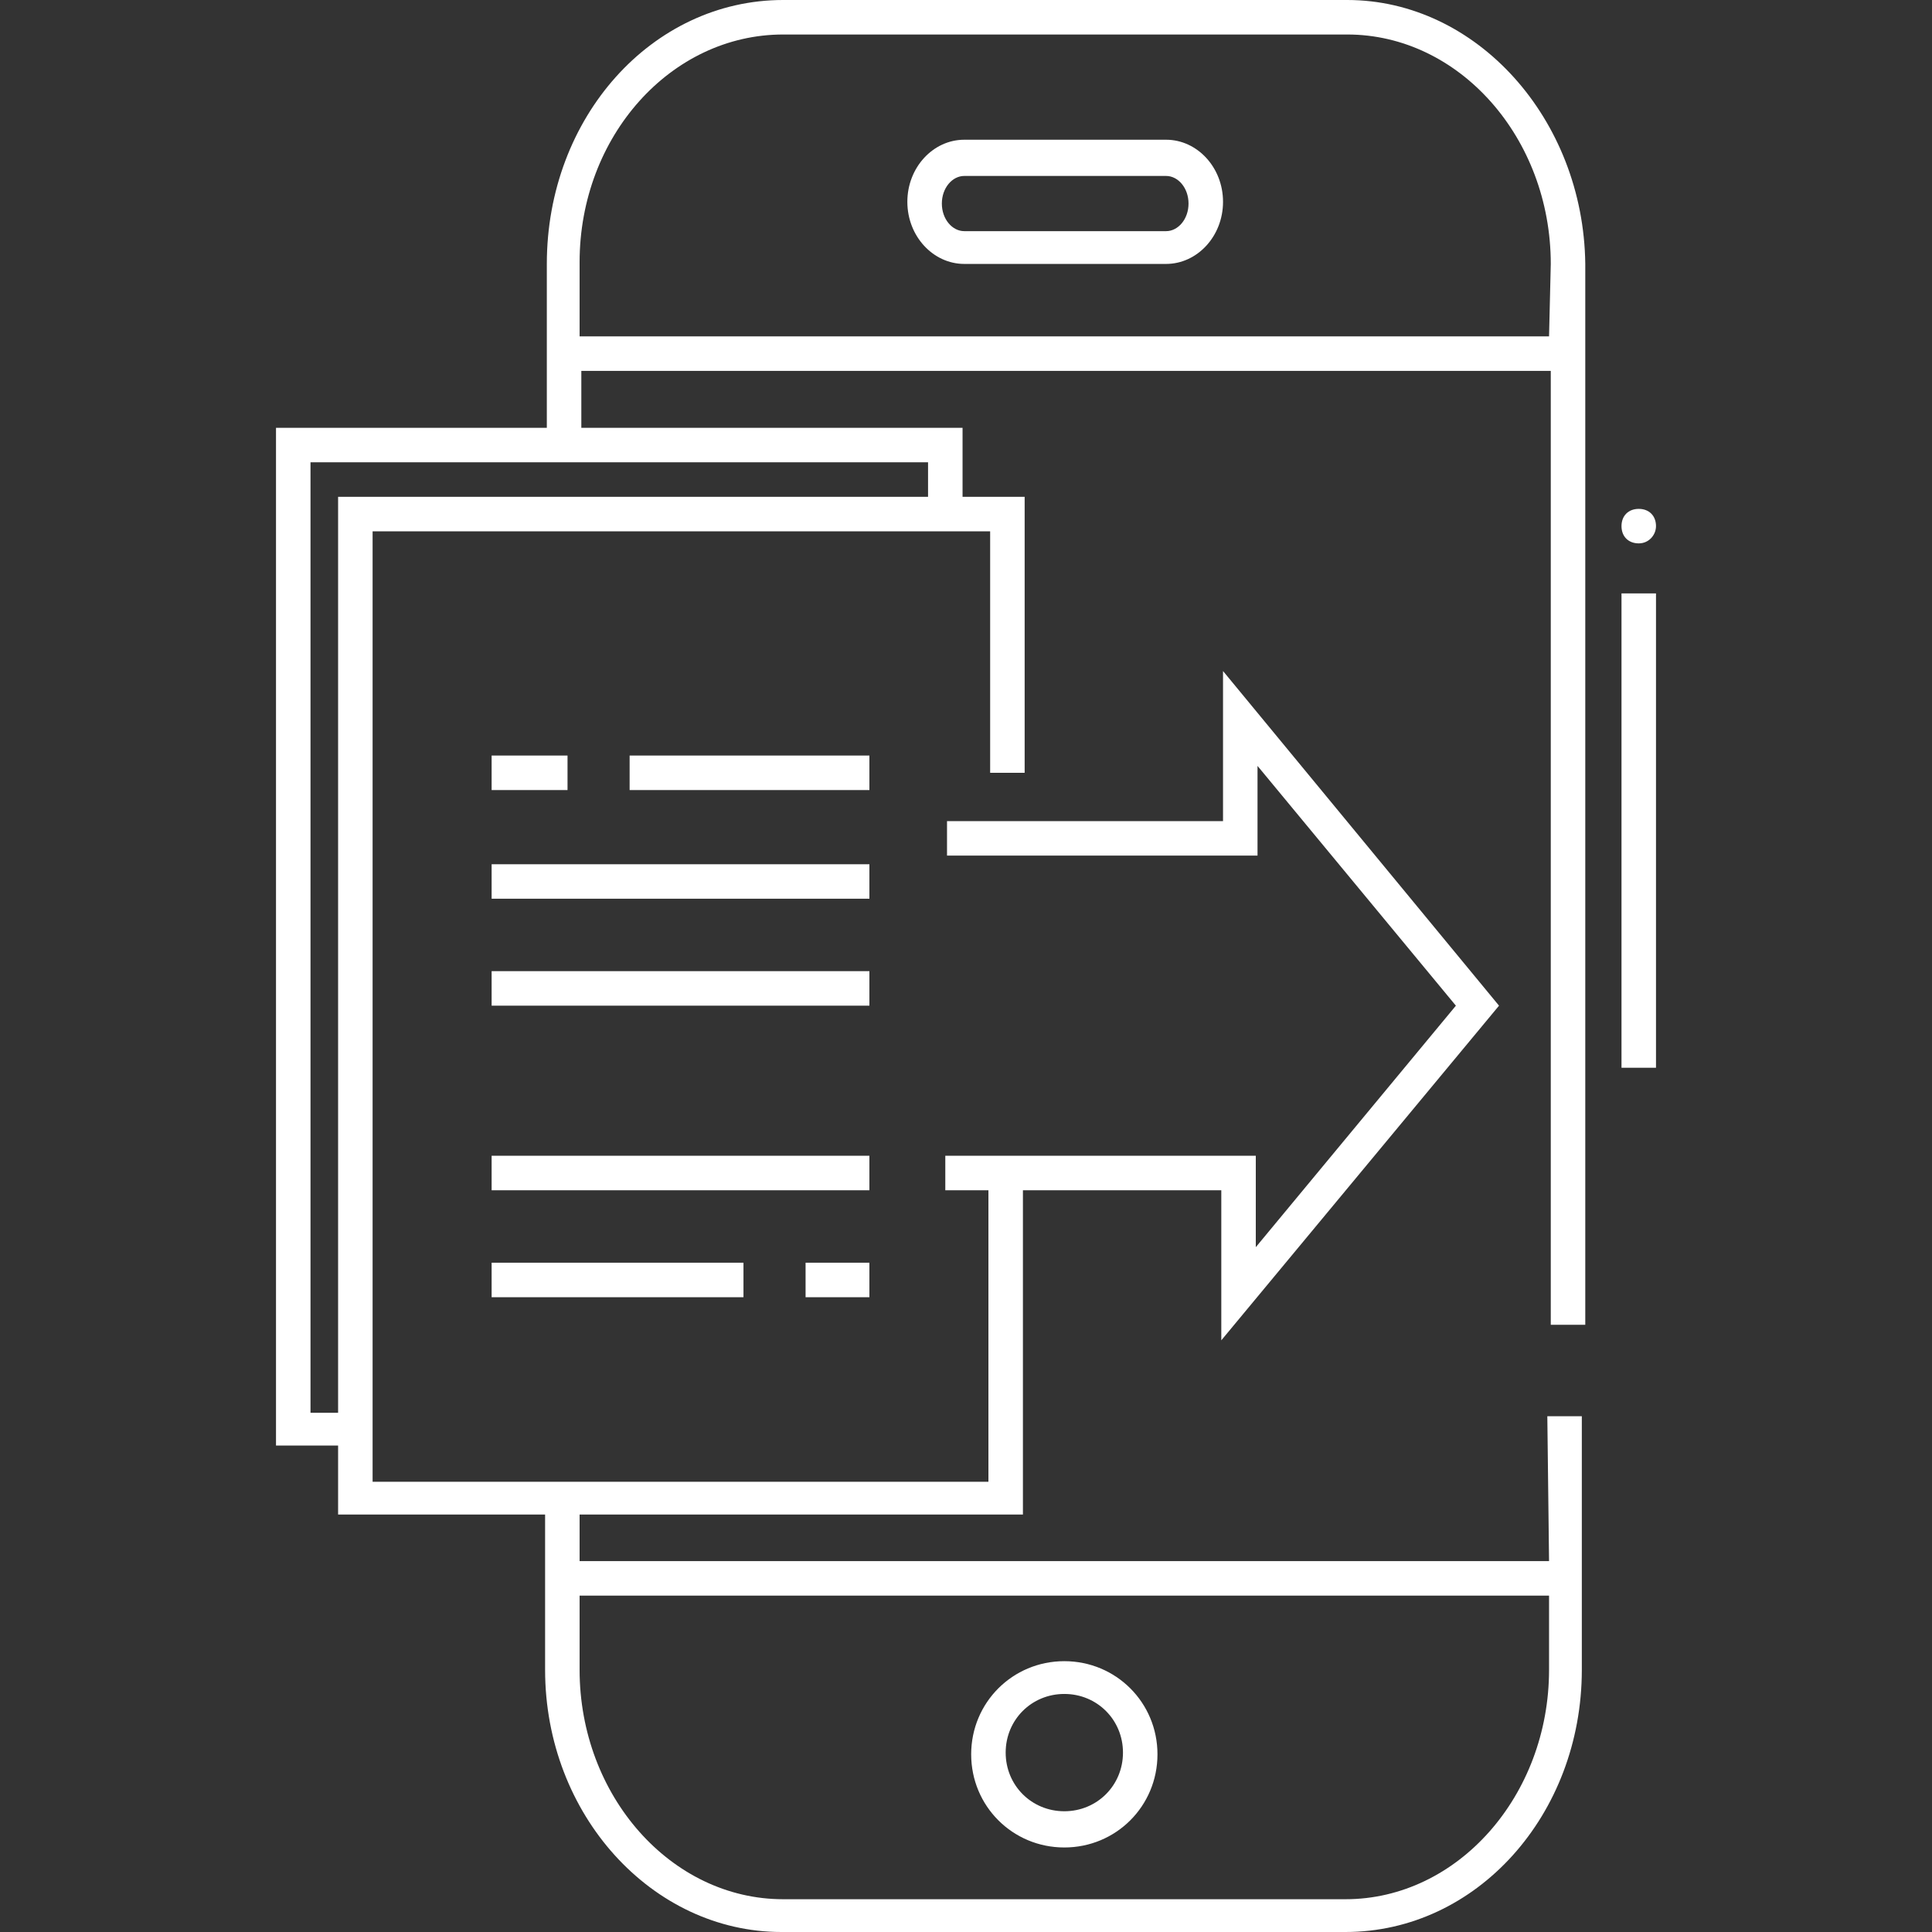
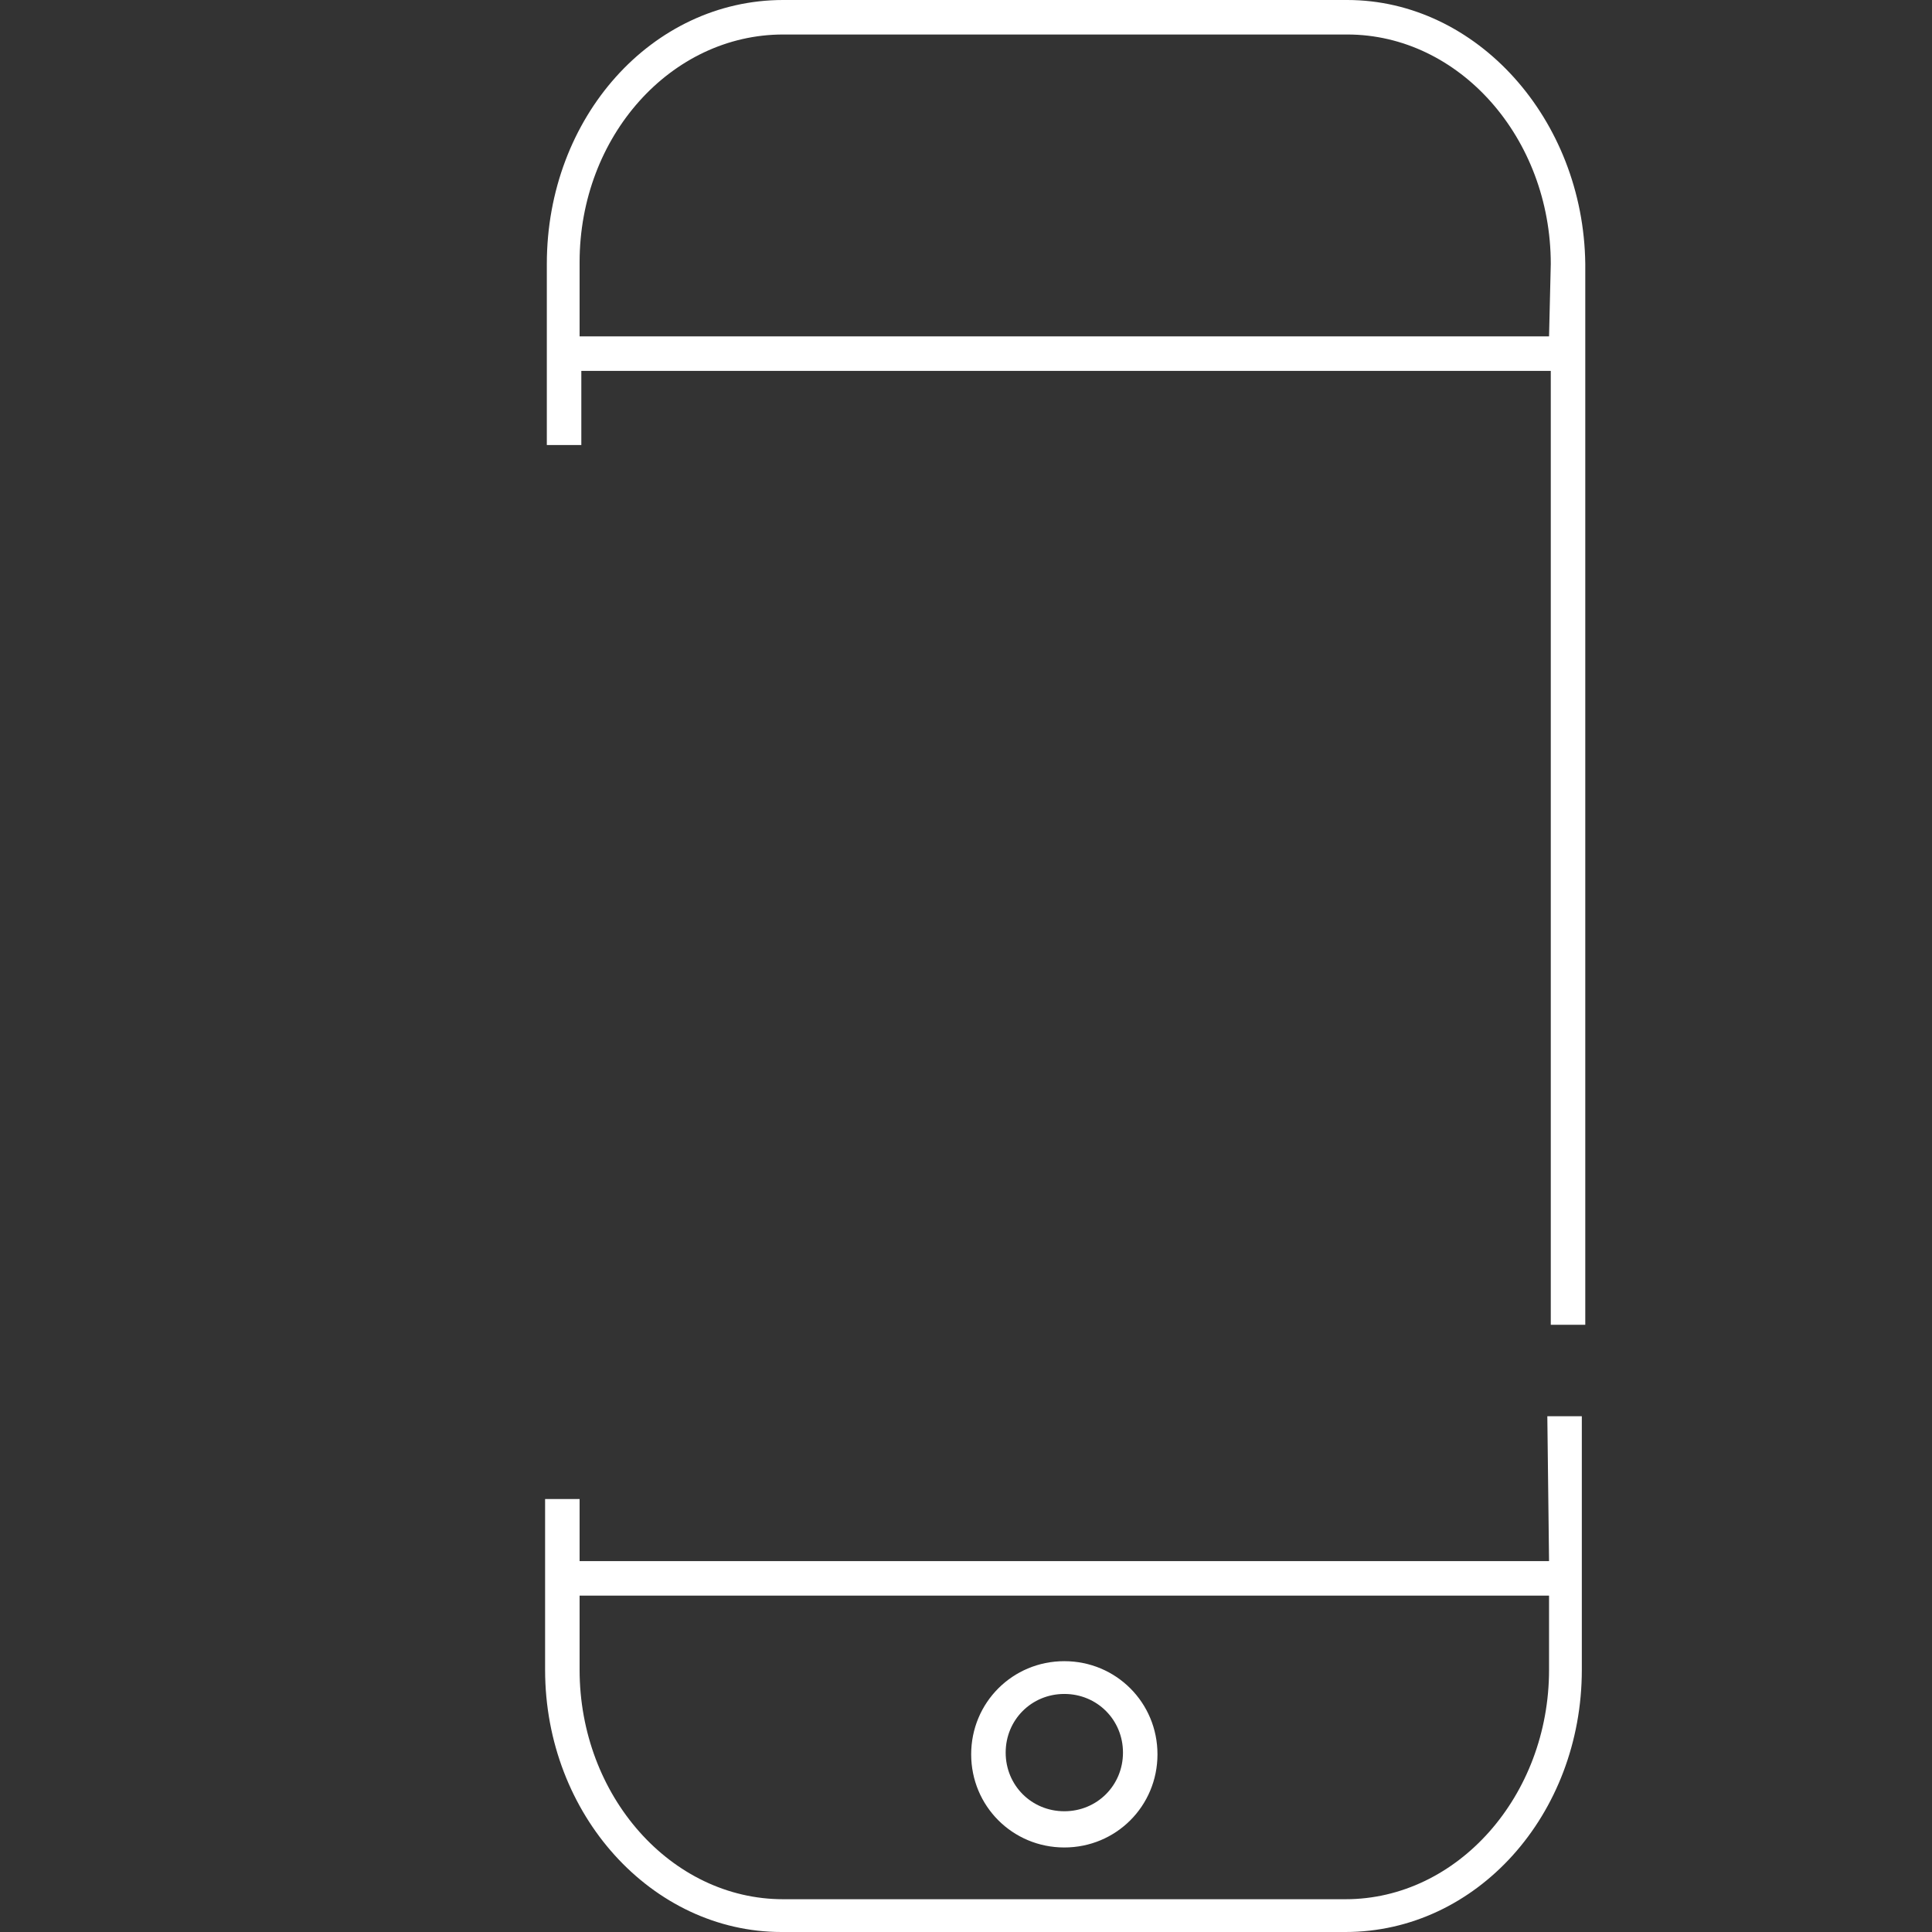
<svg xmlns="http://www.w3.org/2000/svg" version="1.1" id="Layer_1" x="0px" y="0px" viewBox="0 0 112 112" style="enable-background:new 0 0 112 112;" xml:space="preserve">
  <rect x="0" y="0" width="112" height="112" fill="#333333" stroke="none" />
  <style type="text/css">
	.st0{fill:#FFFFFF;}
	.st1{display:none;fill:#FFFFFF;}
</style>
  <g>
    <path class="st0" d="M89.8,90.5H33.6v-3.6h-2v9.9c0,8.4,6.2,15.2,13.7,15.2H78c7.6,0,13.7-6.8,13.7-15.2V82.1h-2L89.8,90.5   L89.8,90.5z M89.8,96.8c0,7.3-5.3,13.3-11.8,13.3H45.4c-6.5,0-11.8-6-11.8-13.3v-4.3h56.2V96.8z M61.7,107.1c3,0,5.4-2.4,5.4-5.4   s-2.4-5.4-5.4-5.4s-5.4,2.4-5.4,5.4S58.7,107.1,61.7,107.1z M61.7,98.2c1.9,0,3.4,1.5,3.4,3.4s-1.5,3.4-3.4,3.4s-3.4-1.5-3.4-3.4   S59.8,98.2,61.7,98.2z M78.1,0H45.4c-7.6,0-13.7,6.8-13.7,15.3v10.5h2v-4.3h56.2v55.3h2V15.3C91.8,6.9,85.6,0,78.1,0L78.1,0z    M89.8,19.5H33.6v-4.3C33.6,7.9,38.9,2,45.4,2h32.7c6.5,0,11.8,6,11.8,13.3L89.8,19.5L89.8,19.5z" />
-     <polygon class="st1" points="85.6,58.3 71.8,41.7 71.8,48.7 58.3,48.7 58.3,44.8 58.3,29.8 54.7,29.8 54.7,25.8 17,25.8 17,82.8    20.6,82.8 20.6,86.9 58.3,86.9 58.3,68 71.8,68 71.8,75  " />
-     <path class="st0" d="M67.6,15.3H55.9c-1.8,0-3.3-1.6-3.3-3.6s1.5-3.6,3.3-3.6h11.7c1.8,0,3.3,1.6,3.3,3.6S69.4,15.3,67.6,15.3z    M55.9,10.2c-0.7,0-1.3,0.7-1.3,1.6s0.6,1.6,1.3,1.6h11.7c0.7,0,1.3-0.7,1.3-1.6s-0.6-1.6-1.3-1.6H55.9z M96,30.5c0,0.5-0.4,1-1,1   s-1-0.4-1-1s0.4-1,1-1S96,29.9,96,30.5z M96,34.4h-2v27.5h2V34.4z M86.9,58.3l-16-19.4v8.7h-16v2h18v-5.2l11.5,13.9l-11.6,14V67   h-18v2h2.5v16.9H21.6V30.8h35.8v14h2v-16h-3.6v-4H16v59h3.6v4h39.7V69h11.5v8.7L86.9,58.3L86.9,58.3z M19.6,81.9H18V26.8h35.8v2   H19.6V81.9z" />
-     <path class="st0" d="M50.4,45.8H36.5v-2h13.9V45.8z M32.9,43.8h-4.4v2h4.4V43.8z M50.4,50.1H28.5v2h21.9   C50.4,52,50.4,50.1,50.4,50.1z M50.4,56.3H28.5v2h21.9V56.3z M50.4,67H28.5v2h21.9C50.4,68.9,50.4,67,50.4,67z M50.4,73.2h-3.7v2   h3.7V73.2z M43.1,73.2H28.5v2h14.6V73.2z" />
  </g>
</svg>